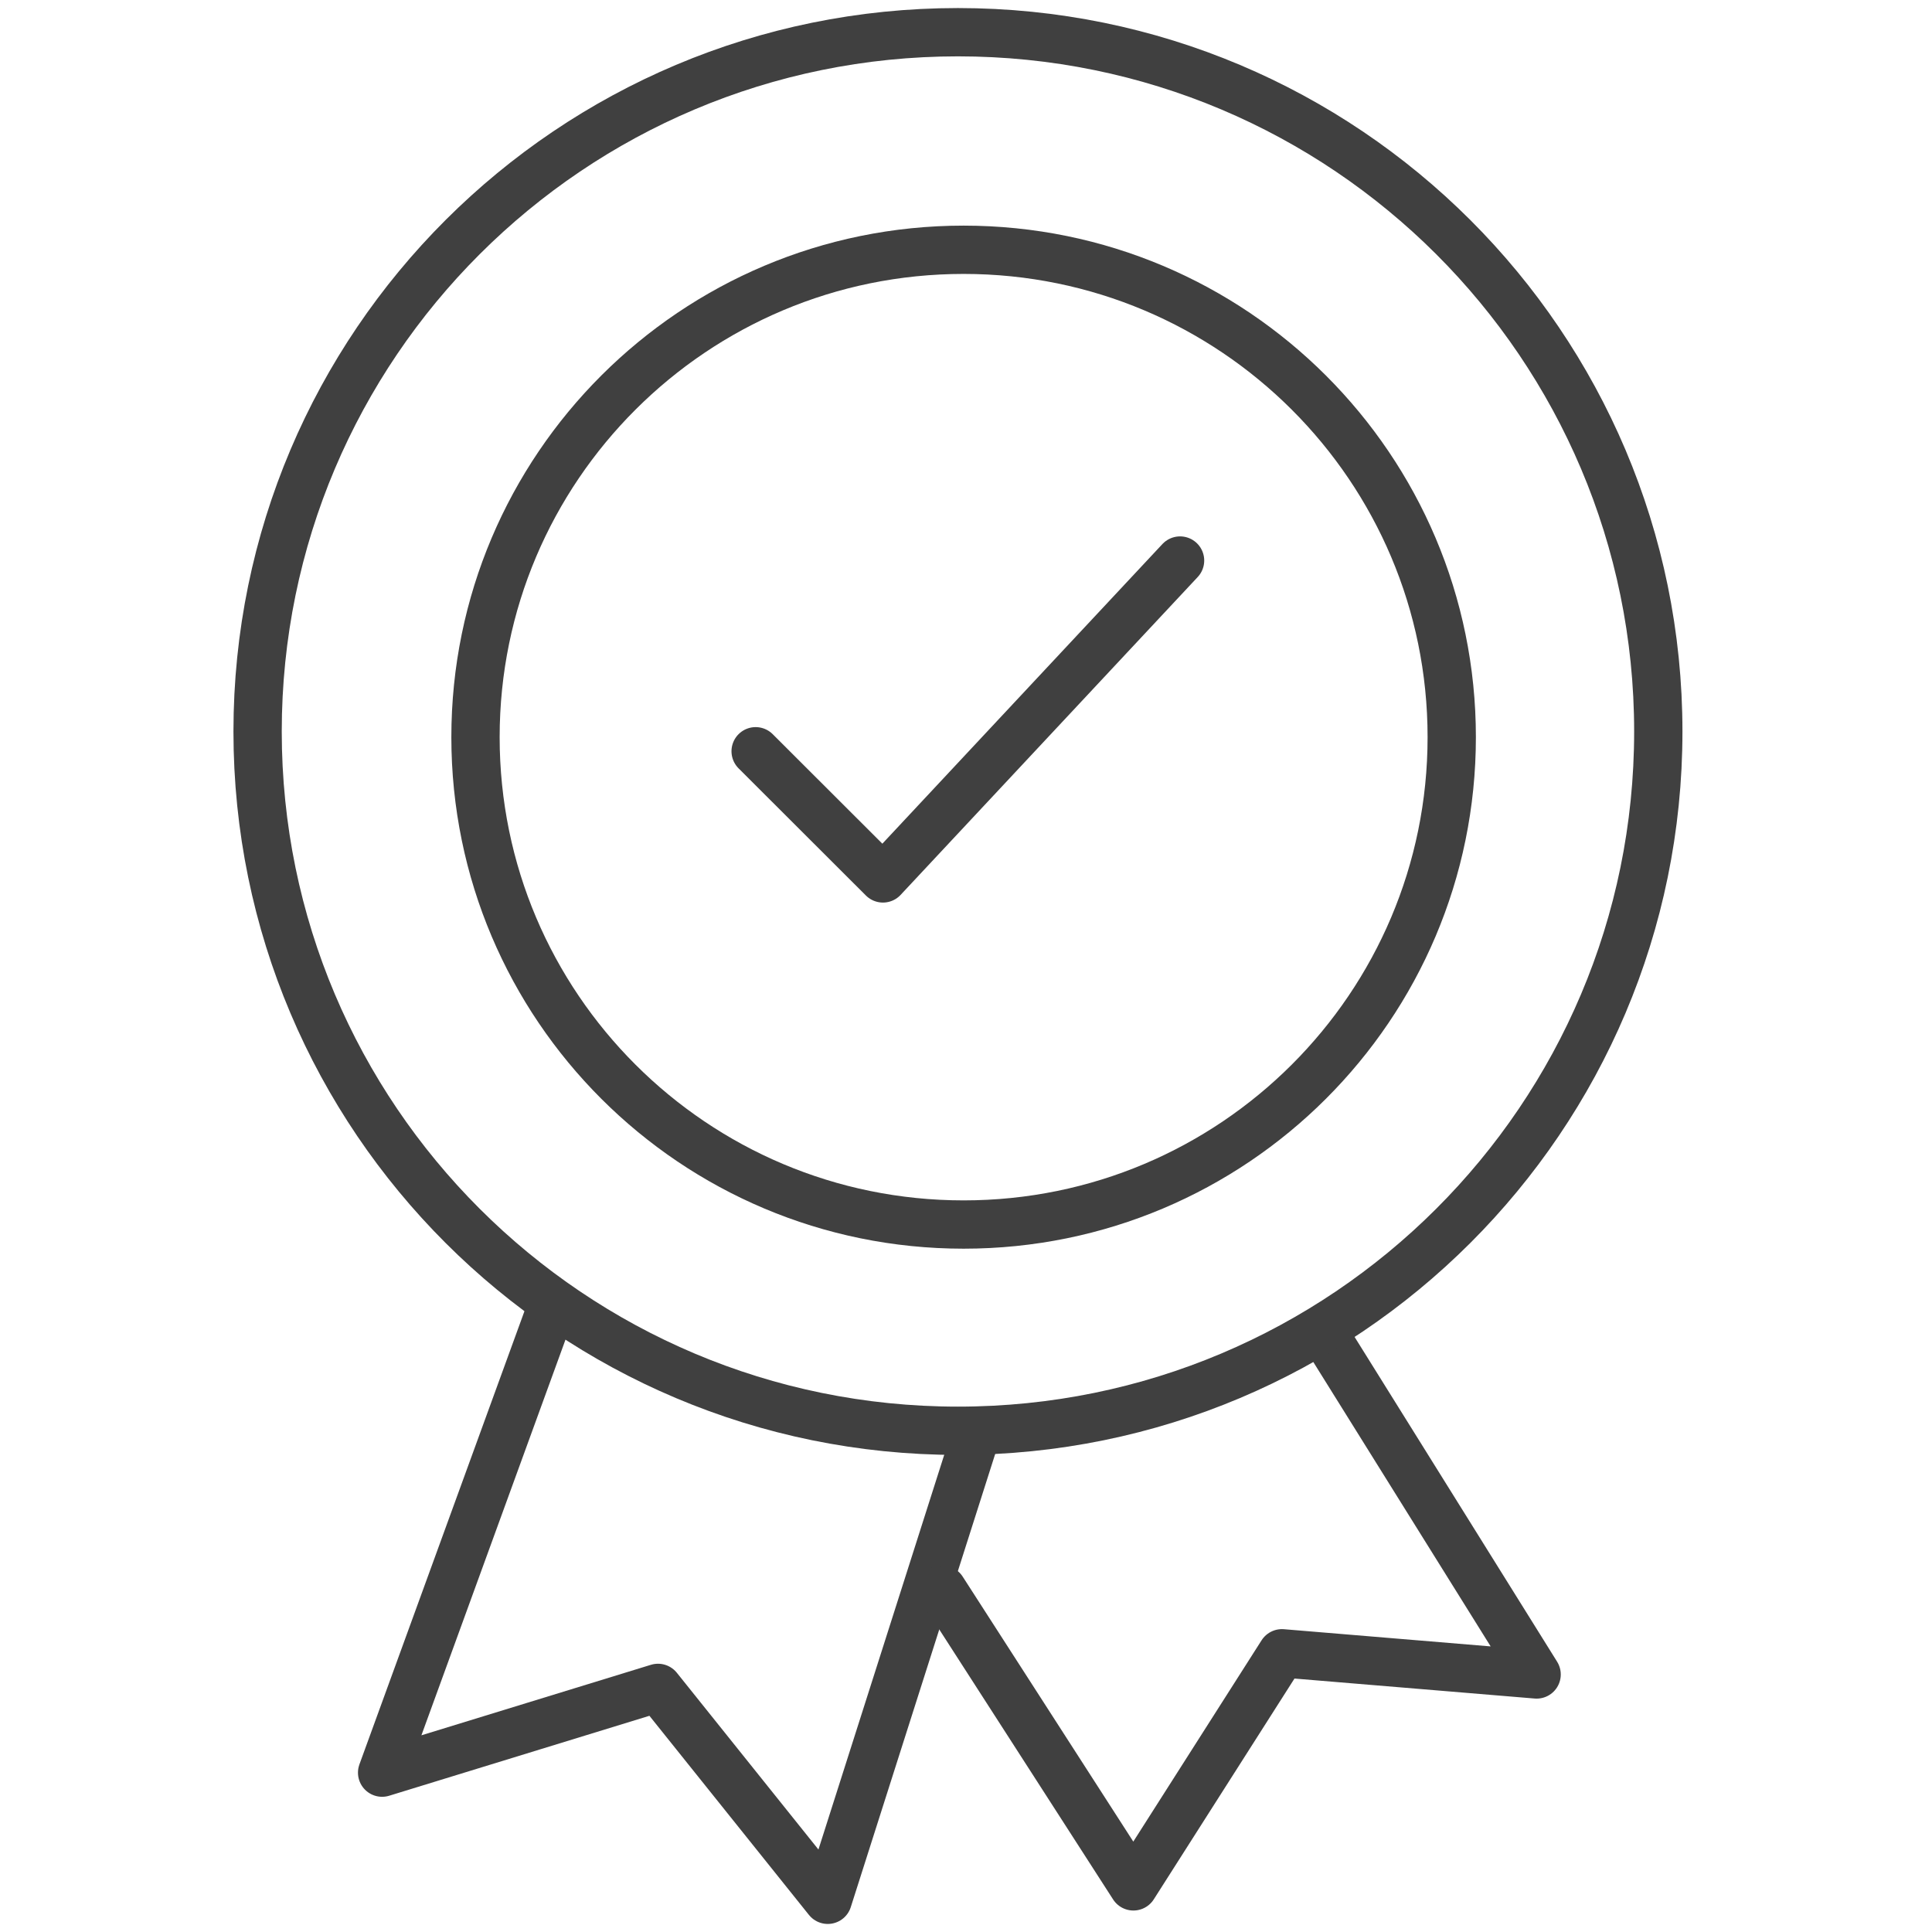
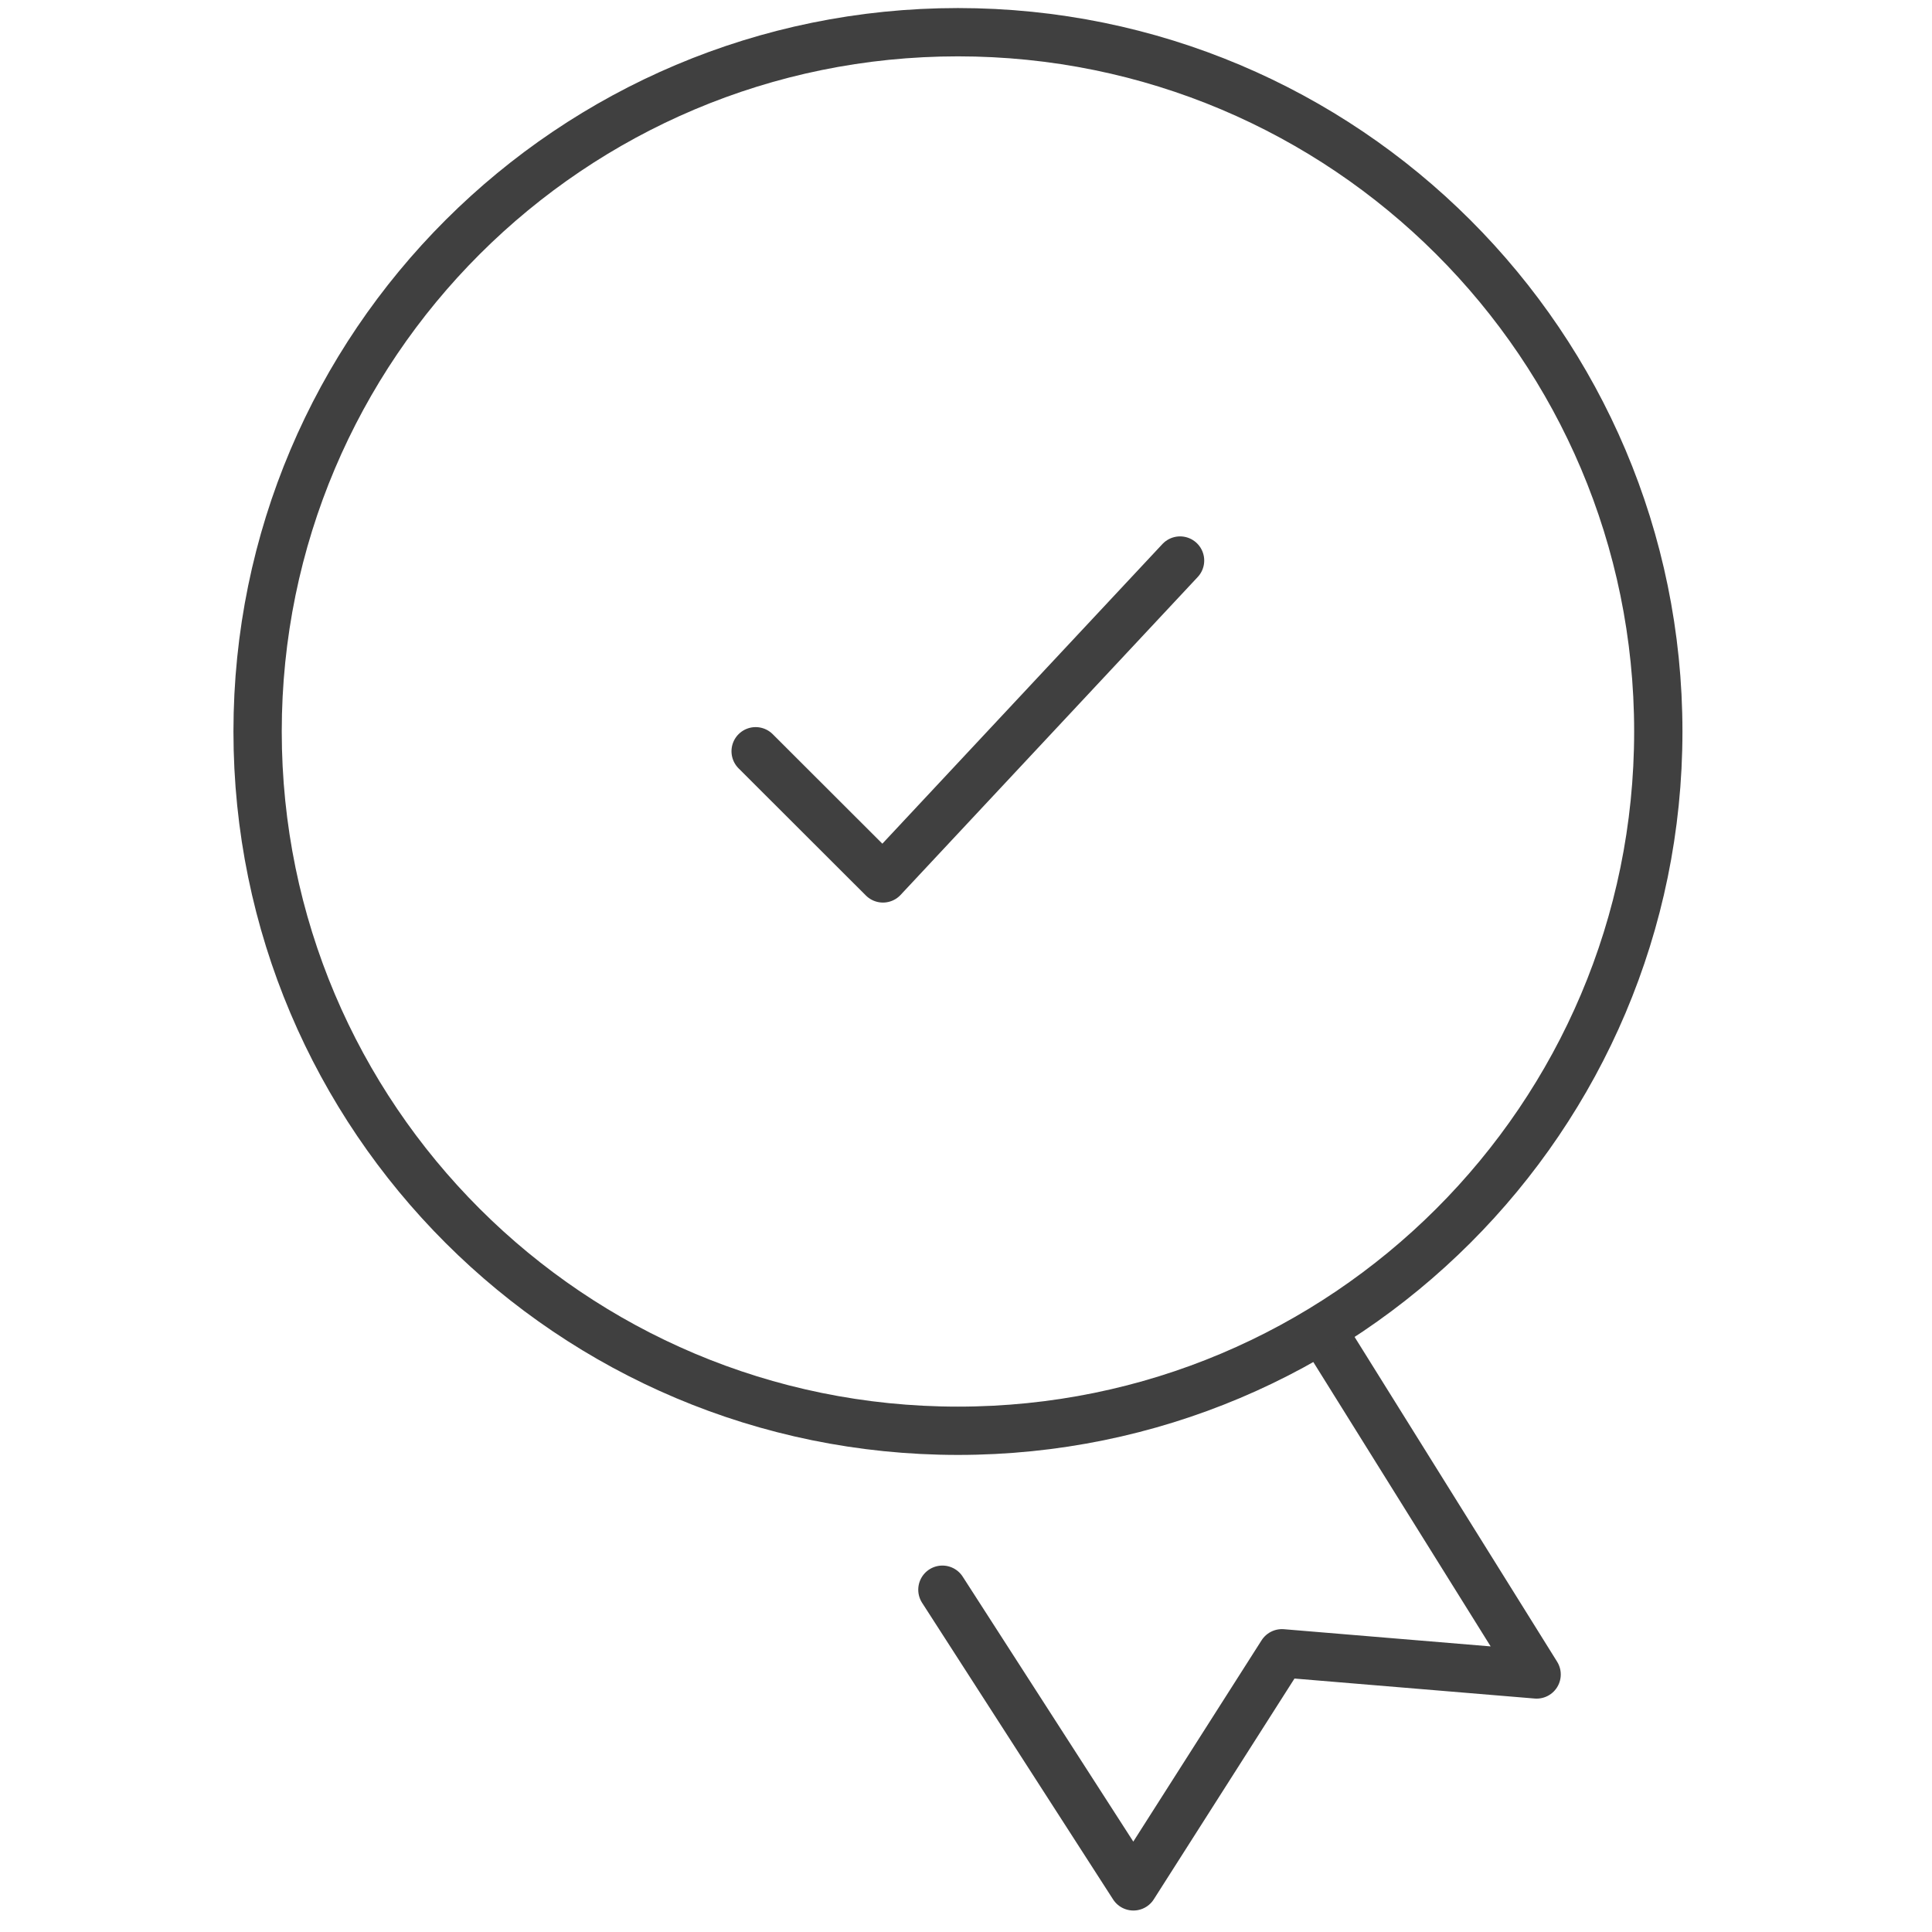
<svg xmlns="http://www.w3.org/2000/svg" width="60" height="60" viewBox="0 0 60 60" fill="none">
-   <path d="M30.321 44.522L25.707 59L20.435 52.419L11.867 55.051L17.139 40.573" stroke="#404040" stroke-width="1.5" stroke-miterlimit="10" stroke-linecap="round" stroke-linejoin="round" />
  <path d="M41.196 41.539L47.721 52.002L39.812 51.344L35.199 58.583L29.267 49.37" stroke="#404040" stroke-width="1.5" stroke-miterlimit="10" stroke-linecap="round" stroke-linejoin="round" />
  <path d="M29.75 44.434C41.762 44.434 51.5 34.711 51.5 22.717C51.5 10.723 41.762 1 29.75 1C17.738 1 8 10.723 8 22.717C8 34.711 17.738 44.434 29.75 44.434Z" stroke="#404040" stroke-width="1.5" stroke-miterlimit="10" />
-   <path d="M29.926 38.029C38.298 38.029 45.085 31.252 45.085 22.893C45.085 14.533 38.298 7.757 29.926 7.757C21.554 7.757 14.767 14.533 14.767 22.893C14.767 31.252 21.554 38.029 29.926 38.029Z" stroke="#404040" stroke-width="1.5" stroke-miterlimit="10" />
  <path d="M23.467 23.331L27.421 27.28L36.648 17.408" stroke="#404040" stroke-width="1.5" stroke-miterlimit="10" stroke-linecap="round" stroke-linejoin="round" />
</svg>